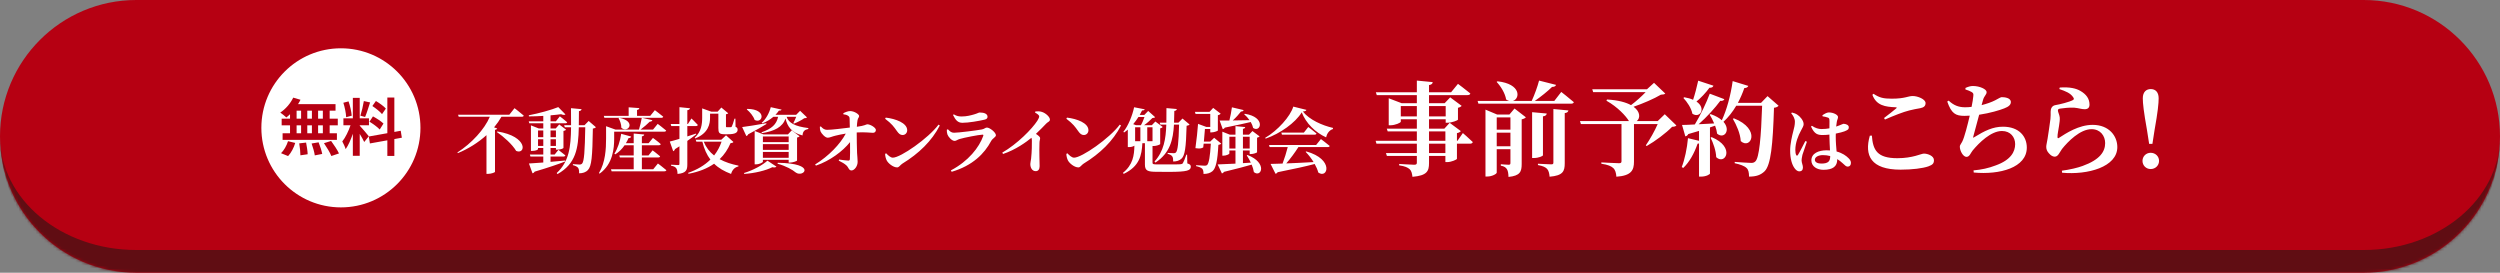
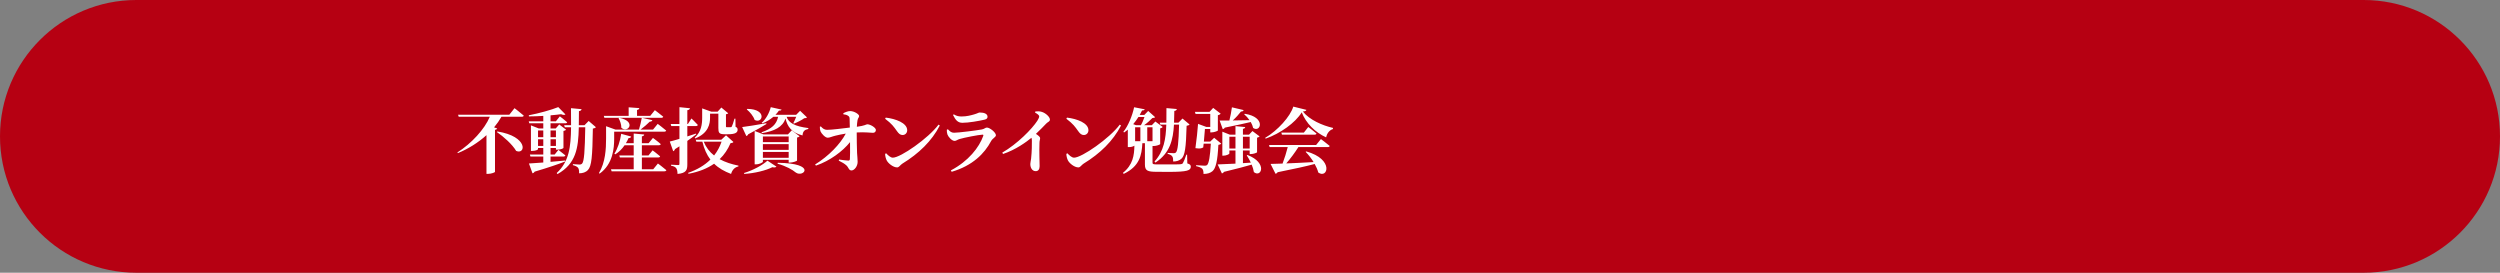
<svg xmlns="http://www.w3.org/2000/svg" width="880" height="96" viewBox="0 0 880 96" fill="none">
  <rect x="0" y="0" width="880" height="96" fill="#808080" stroke="none" />
  <mask id="path-1-inside-1_186_60452" fill="white">
-     <path d="M0 48C0 21.49 21.49 0 48 0H832C858.51 0 880 21.49 880 48V48C880 74.51 858.51 96 832 96H48C21.49 96 0 74.51 0 48V48Z" />
+     <path d="M0 48C0 21.49 21.49 0 48 0H832V48C880 74.51 858.51 96 832 96H48C21.49 96 0 74.51 0 48V48Z" />
  </mask>
  <path d="M0 48C0 21.49 21.49 0 48 0H832C858.51 0 880 21.49 880 48V48C880 74.51 858.51 96 832 96H48C21.49 96 0 74.51 0 48V48Z" fill="#B60012" />
-   <path d="M0 0H880H0ZM880 48C880 78.928 854.928 104 824 104H56C25.072 104 0 78.928 0 48C0 70.091 21.49 88 48 88H832C858.51 88 880 70.091 880 48ZM0 96V0V96ZM880 0V96V0Z" fill="#600D13" mask="url(#path-1-inside-1_186_60452)" />
  <path d="M174.888 46.475L175.088 46.275C186.088 48.05 185.038 54.575 181.688 53.125C180.338 50.825 177.288 48.1 174.888 46.475ZM179.288 40.375L181.113 38.075C181.113 38.075 183.138 39.625 184.363 40.7C184.313 40.975 184.013 41.1 183.638 41.1H176.513C175.788 42.375 174.913 43.625 173.913 44.825L175.013 45.225C174.938 45.45 174.713 45.625 174.238 45.7V60.525C174.188 60.7 172.888 61.2 171.788 61.2H171.238V47.575C168.388 50.15 164.888 52.375 161.163 53.9L161.013 53.65C165.988 50.475 170.563 45.5 172.413 41.1H161.463L161.238 40.375H179.288ZM189.388 51.375H191.238V49.025H189.388V51.375ZM191.238 45.925H189.388V48.3H191.238V45.925ZM195.688 45.925H193.788V48.3H195.688V45.925ZM193.788 51.375H195.688V49.025H193.788V51.375ZM198.938 56.5L198.988 56.825C196.638 57.75 193.238 58.925 188.188 60.425C188.013 60.75 187.738 60.95 187.438 61L186.188 57.55C187.263 57.5 189.063 57.375 191.238 57.2V55.1H186.713L186.513 54.4H191.238V52.1H189.388V52.5C189.388 52.7 188.588 53.125 187.338 53.125H186.888V44.125L189.663 45.225H191.238V43.4H186.313L186.113 42.7H191.238V40.8C189.538 40.9 187.788 40.975 186.188 40.975L186.138 40.575C189.638 39.925 194.188 38.65 196.513 37.7L199.038 40.275C198.763 40.525 198.213 40.5 197.488 40.2C196.438 40.35 195.163 40.475 193.788 40.6V42.7H195.663L197.063 40.95C197.063 40.95 198.663 42.15 199.638 43.025C199.588 43.3 199.338 43.4 198.963 43.4H193.788V45.225H195.613L196.838 43.8L199.263 45.65C199.113 45.85 198.888 46 198.338 46.1V52.075C198.338 52.2 197.463 52.675 196.163 52.675H195.688V52.1H193.788V54.4H195.238L196.563 52.75C196.563 52.75 198.063 53.9 199.013 54.7C198.938 54.975 198.688 55.1 198.338 55.1H193.788V56.975C195.413 56.825 197.163 56.675 198.938 56.5ZM207.213 42.575L209.763 44.775C209.588 45 209.238 45.175 208.688 45.25C208.538 55.2 208.238 58.5 206.963 59.825C206.188 60.675 205.113 61 203.838 61C203.863 60.1 203.788 59.475 203.488 59.075C203.163 58.65 202.513 58.35 201.663 58.125V57.775C202.413 57.85 203.538 57.925 204.038 57.925C204.413 57.925 204.638 57.825 204.863 57.625C205.638 56.875 205.863 53.075 206.013 44.8H203.738C203.588 52.275 202.713 57.65 196.238 61.275L195.963 60.9C200.313 56.9 200.938 51.775 201.013 44.8H198.813L198.588 44.075H201.013C201.013 42.2 200.988 40.225 200.988 38.075L204.713 38.425C204.638 38.8 204.388 39.05 203.788 39.125C203.763 40.875 203.763 42.525 203.738 44.075H205.738L207.213 42.575ZM217.738 41.6L217.963 41.475C224.188 42.675 221.038 47.075 218.713 44.975C218.713 43.75 218.238 42.475 217.738 41.6ZM216.188 46.35V48.75C216.188 52.15 215.788 57.725 211.063 61.125L210.838 60.9C213.113 57.125 213.338 52.425 213.338 48.75V44.425L216.663 45.625H224.913C225.288 44.425 225.688 42.7 225.913 41.475H212.738L212.538 40.775H221.288V37.775L225.038 38.05C224.988 38.375 224.838 38.6 224.238 38.7V40.775H228.888L230.513 38.775C230.513 38.775 232.313 40.125 233.463 41.075C233.388 41.35 233.113 41.475 232.763 41.475H226.013L229.638 42.3C229.538 42.625 229.238 42.825 228.713 42.825C227.913 43.625 226.613 44.775 225.463 45.625H229.863L231.513 43.6C231.513 43.6 233.363 44.975 234.488 45.95C234.438 46.225 234.138 46.35 233.788 46.35H216.188ZM229.938 59.575L231.588 57.55C231.588 57.55 233.438 58.925 234.563 59.9C234.488 60.175 234.213 60.3 233.838 60.3H215.288L215.063 59.575H223.063V55.425H218.188L217.988 54.725H223.063V51.125H219.863C218.938 52.475 217.838 53.55 216.588 54.325L216.263 54.1C217.363 52.375 218.288 49.775 218.663 47.1L222.188 48.075C222.088 48.4 221.788 48.6 221.238 48.625C220.963 49.25 220.663 49.85 220.313 50.4H223.063V47L226.763 47.35C226.713 47.675 226.538 47.9 225.938 48V50.4H228.313L229.838 48.55C229.838 48.55 231.513 49.75 232.588 50.725C232.513 51 232.238 51.125 231.913 51.125H225.938V54.725H228.263L229.713 52.925C229.713 52.925 231.388 54.15 232.363 55.025C232.288 55.3 232.063 55.425 231.713 55.425H225.938V59.575H229.938ZM244.713 48.725L244.538 48.475C246.888 46.35 247.163 43.65 247.163 41.45V38.15L250.363 39.3H252.613L253.913 37.85L256.338 39.875C256.213 40.025 255.963 40.175 255.538 40.225V44.45C255.538 44.725 255.588 44.775 255.913 44.775H256.638H257.238C257.413 44.75 257.513 44.725 257.613 44.5C257.813 44.15 258.163 43.075 258.538 41.775H258.863L258.913 44.625C259.538 44.9 259.638 45.2 259.638 45.7C259.638 46.725 258.663 47.25 256.313 47.25H255.013C253.088 47.25 252.863 46.675 252.863 45.05V40H249.938V41.45C249.938 43.55 249.388 46.9 244.713 48.725ZM244.988 47.025L245.063 47.3C244.263 47.925 243.238 48.7 241.938 49.6V57.875C241.938 59.85 241.538 60.95 238.488 61.225C238.463 60.35 238.363 59.675 238.038 59.225C237.713 58.8 237.238 58.5 236.213 58.325V57.975C236.213 57.975 238.238 58.1 238.688 58.1C239.063 58.1 239.163 58 239.163 57.675V51.5C238.663 51.825 238.138 52.15 237.588 52.5C237.513 52.825 237.263 53.125 236.963 53.225L235.763 49.825C236.463 49.675 237.688 49.325 239.163 48.875V44.375H236.288L236.088 43.65H239.163V37.725L242.863 38.1C242.813 38.45 242.563 38.7 241.938 38.8V43.65H242.138L243.388 41.7C243.388 41.7 244.838 43.075 245.638 43.975C245.563 44.25 245.313 44.375 244.963 44.375H241.938V48.025C242.938 47.7 243.963 47.375 244.988 47.025ZM253.988 49.875H247.713C248.538 51.9 249.788 53.5 251.363 54.725C252.513 53.275 253.388 51.65 253.988 49.875ZM255.563 47.625L258.163 49.975C257.988 50.25 257.738 50.325 257.138 50.4C256.213 52.55 254.988 54.425 253.313 56.025C255.288 57.1 257.563 57.825 259.938 58.3L259.913 58.6C258.638 58.85 257.738 59.8 257.338 61.225C254.963 60.325 252.963 59.2 251.363 57.625C249.013 59.275 246.063 60.475 242.363 61.175L242.213 60.85C245.438 59.725 248.063 58.15 250.063 56.175C248.813 54.525 247.863 52.475 247.238 49.875H245.113L244.888 49.175H253.913L255.563 47.625ZM262.863 38.525L263.063 38.325C270.188 38.4 268.438 43.725 265.638 42.225C265.188 40.875 263.938 39.375 262.863 38.525ZM269.738 43.375L269.788 43.65C268.413 44.5 266.363 45.725 263.363 47.275C263.238 47.6 262.988 47.8 262.713 47.9L261.238 44.725C262.738 44.55 266.213 44 269.738 43.375ZM268.538 55.55H277.613V53.475H268.538V55.55ZM277.613 48.025H268.538V50.025H277.613V48.025ZM277.613 52.75V50.725H268.538V52.75H277.613ZM278.113 57.225H277.613V56.25H268.538V56.925C268.538 57.2 267.288 57.85 266.088 57.85H265.638V46.1L268.713 47.3H277.363L278.688 45.875L281.463 47.975C281.313 48.15 280.988 48.35 280.563 48.425V56.5C280.538 56.7 279.063 57.225 278.113 57.225ZM261.988 61.225L261.888 60.9C265.063 59.95 268.513 58.075 270.138 56.55L273.313 58.65C273.088 58.925 272.613 59.025 271.863 58.85C269.563 60.05 265.613 60.975 261.988 61.225ZM273.688 57.625L273.763 57.3C287.788 57.475 282.763 62.65 280.113 60.725C278.938 59.75 276.763 58.475 273.688 57.625ZM280.263 41.125H276.888C277.613 43.225 279.738 44.5 284.538 45.075L284.513 45.4C283.238 45.65 282.588 46.2 282.488 47.675C278.538 46.7 277.113 44.4 276.513 41.725C275.463 44.725 272.638 46.175 268.163 46.875L268.088 46.55C271.638 45.35 273.338 43.775 273.888 41.125H272.213C271.088 42.075 269.788 42.9 268.313 43.425L268.113 43.225C269.588 41.975 270.788 39.775 271.313 37.725L275.113 38.575C275.013 38.825 274.838 38.95 274.188 38.925C273.838 39.425 273.438 39.925 272.963 40.4H280.263L281.638 39L284.063 41.325C283.863 41.525 283.588 41.6 283.088 41.625C282.188 42.275 280.613 43.1 279.488 43.5L279.238 43.375C279.563 42.775 279.963 41.875 280.263 41.125ZM296.863 40.225V39.85C297.413 39.55 298.413 39.1 299.238 39.1C300.738 39.1 302.413 40.25 302.413 40.825C302.413 41.375 301.963 41.525 301.838 42.375C301.713 43.1 301.638 43.925 301.613 44.625C304.513 44.25 304.888 43.75 305.288 43.75C306.363 43.75 308.313 44.925 308.313 45.75C308.313 46.325 307.913 46.75 307.313 46.75C306.288 46.75 304.588 46.45 301.563 46.625C301.563 48.675 301.613 51.975 301.688 53.825C301.738 54.9 301.888 55.925 301.888 56.975C301.888 58.55 300.713 60 299.738 60C298.763 60 298.738 58.975 297.938 58.225C297.238 57.575 296.338 57.1 295.238 56.55L295.363 56.15C296.563 56.325 297.763 56.5 298.588 56.525C298.938 56.55 299.138 56.375 299.163 56C299.238 55.2 299.238 52.725 299.213 50.025C296.638 53.25 292.163 56.6 287.213 58.3L286.913 57.9C291.713 54.925 295.713 50.775 297.713 47.025C296.313 47.225 295.088 47.525 294.113 47.75C292.913 48.025 292.063 48.475 291.363 48.475C290.463 48.5 289.113 46.975 288.813 46.225C288.638 45.75 288.588 45.3 288.588 44.625L288.938 44.5C289.613 45.25 290.213 45.7 291.113 45.7C293.013 45.7 296.463 45.2 299.138 44.9C299.113 43.925 299.088 42.575 299.063 41.75C299.038 41.25 298.913 41 298.513 40.75C298.038 40.4 297.413 40.3 296.863 40.225ZM311.561 41.8L311.786 41.4C315.236 41.8 319.336 43.275 319.336 45.85C319.336 46.75 318.686 47.525 317.711 47.525C316.911 47.525 316.386 47.075 315.761 46.2C314.586 44.55 313.961 43.625 311.561 41.8ZM314.286 55.5C316.986 55.5 326.761 48.7 330.361 43.875L330.811 44.175C327.986 49.65 323.436 54.05 317.636 57.6C316.836 58.1 316.511 58.925 315.786 58.925C314.361 58.925 312.611 57.45 312.111 56.45C311.811 55.875 311.561 54.9 311.561 54.175L311.911 53.95C312.511 54.55 313.386 55.5 314.286 55.5ZM333.486 47.3C333.311 46.725 333.261 46.275 333.286 45.675L333.661 45.5C334.386 46.25 334.861 46.725 335.811 46.725C337.336 46.725 343.661 45.925 345.561 45.575C346.486 45.425 346.836 44.9 347.386 44.9C348.411 44.9 350.561 46.625 350.561 47.6C350.561 48.275 349.411 48.65 348.861 49.675C346.536 54.05 342.386 58.3 334.986 60.475L334.711 59.975C340.861 56.75 344.686 51.875 346.111 47.825C346.211 47.5 346.111 47.375 345.811 47.4C344.461 47.45 339.386 48.45 337.811 48.925C337.061 49.125 336.586 49.6 336.036 49.6C334.986 49.6 333.736 48.075 333.486 47.3ZM347.611 41.1C347.611 41.6 347.336 41.95 346.536 42.125C344.536 42.6 340.911 43.225 338.761 43.225C337.186 43.225 336.361 42.3 335.461 40.475L335.736 40.25C336.761 40.9 337.636 41 338.486 41C340.336 41 341.811 40.575 342.861 40.275C344.111 39.925 344.486 39.6 344.836 39.6C346.511 39.6 347.611 40.1 347.611 41.1ZM364.346 39.65L364.471 39.225C365.146 39.175 365.946 39.125 366.696 39.375C368.071 39.775 369.571 41.175 369.571 42.075C369.571 42.825 368.946 42.8 368.271 43.5C367.396 44.4 366.146 45.725 364.646 47.125C365.496 47.7 366.121 48.175 366.121 48.65C366.121 49.1 365.896 49.55 365.896 50.275C365.771 53.625 365.946 57.225 365.946 58.5C365.946 59.575 365.471 60.25 364.571 60.25C363.271 60.25 362.671 58.975 362.671 57.725C362.671 57.25 362.846 56.675 362.946 55.85C363.221 53.4 363.246 50.575 363.221 49.475C363.221 49.1 363.171 48.775 363.071 48.5C361.321 49.95 357.471 52.75 353.071 54.2L352.796 53.725C358.096 50.675 363.296 45.375 365.146 42.5C365.571 41.825 365.796 41.3 365.796 40.975C365.796 40.525 365.096 40.025 364.346 39.65ZM375.355 41.8L375.58 41.4C379.03 41.8 383.13 43.275 383.13 45.85C383.13 46.75 382.48 47.525 381.505 47.525C380.705 47.525 380.18 47.075 379.555 46.2C378.38 44.55 377.755 43.625 375.355 41.8ZM378.08 55.5C380.78 55.5 390.555 48.7 394.155 43.875L394.605 44.175C391.78 49.65 387.23 54.05 381.43 57.6C380.63 58.1 380.305 58.925 379.58 58.925C378.155 58.925 376.405 57.45 375.905 56.45C375.605 55.875 375.355 54.9 375.355 54.175L375.705 53.95C376.305 54.55 377.18 55.5 378.08 55.5ZM408.212 43.175H410.562C410.587 41.525 410.587 39.825 410.587 38.05L414.237 38.375C414.187 38.725 413.962 38.975 413.362 39.05C413.337 40.45 413.312 41.825 413.262 43.175H414.812L416.237 41.725L418.737 43.825C418.537 44.05 418.237 44.2 417.687 44.275C417.487 52.075 417.062 54.775 415.887 55.85C415.112 56.55 414.137 56.85 412.962 56.85C412.962 56 412.912 55.4 412.612 55.025C412.312 54.625 411.787 54.35 411.012 54.15V53.825C411.637 53.875 412.687 53.925 413.137 53.925C413.512 53.925 413.712 53.875 413.912 53.675C414.562 53.05 414.887 50.15 415.037 43.85H413.237C412.937 49.2 411.862 53.85 406.712 57.225L406.387 56.85C409.687 53.225 410.387 48.85 410.537 43.85H408.437L408.212 43.175ZM402.862 41.175H400.737C400.187 42.05 399.562 42.9 398.887 43.7L399.887 44.075H401.587C402.062 43.275 402.537 42.1 402.862 41.175ZM405.687 44.8H403.837V49.7H405.687V44.8ZM399.562 49.7H401.412V44.8H399.562V49.7ZM417.862 54.45L417.937 57.525C418.887 57.8 419.162 58.1 419.162 58.675C419.162 60 417.962 60.5 411.512 60.5L407.162 60.475C403.962 60.475 403.012 60.1 403.012 57.925V50.4H402.112C401.887 54.65 401.137 58.525 395.562 61.2L395.262 60.85C398.787 58.025 399.237 54.725 399.312 51.275C398.987 51.5 398.337 51.775 397.462 51.775H396.987V45.625C396.562 46 396.137 46.325 395.687 46.625L395.412 46.425C397.112 44.35 398.587 40.7 399.212 37.75L402.937 38.475C402.862 38.75 402.662 38.875 402.012 38.875C401.762 39.4 401.487 39.925 401.187 40.45H402.812L404.162 39.05L406.612 41.25C406.412 41.45 406.137 41.5 405.637 41.55C404.862 42.325 403.787 43.35 402.712 44.075H405.437L406.687 42.775L409.287 44.7C409.162 44.875 408.837 45.1 408.387 45.175V50.725C408.362 50.9 407.012 51.4 406.137 51.4H405.687V57.25C405.687 57.75 405.887 57.875 407.287 57.875H411.737C413.362 57.875 414.787 57.875 415.412 57.825C415.937 57.8 416.162 57.7 416.362 57.45C416.662 56.975 417.062 55.975 417.587 54.45H417.862ZM430.412 45.475L429.312 42.425C430.112 42.425 431.287 42.425 432.737 42.425C433.112 40.95 433.462 39.125 433.637 37.775L437.762 38.75C437.662 39.05 437.387 39.275 436.837 39.25C436.137 40.175 435.062 41.375 433.937 42.4C435.687 42.4 437.712 42.35 439.837 42.3C439.287 41.525 438.612 40.775 437.962 40.225L438.162 40.05C445.712 41.2 443.787 46.825 441.112 45.05C440.962 44.375 440.662 43.65 440.262 42.95C438.062 43.475 435.137 44.125 431.137 44.925C430.962 45.25 430.687 45.425 430.412 45.475ZM427.387 48.5L429.887 50.575C429.687 50.775 429.387 50.925 428.862 51C428.587 56.55 427.987 59.3 426.737 60.3C425.937 60.925 424.987 61.225 423.637 61.225C423.637 60.425 423.537 59.775 423.187 59.4C422.812 59 421.987 58.7 421.012 58.475L421.037 58.15C421.987 58.225 423.512 58.325 424.012 58.325C424.437 58.325 424.637 58.275 424.887 58.1C425.537 57.525 425.962 54.975 426.212 50.575H423.687C423.637 51.05 423.587 51.5 423.537 51.9C422.887 52.275 422.262 52.375 420.787 52.15C421.187 49.45 421.562 45.675 421.712 43.6L424.612 44.675H426.012V40.1H420.837L420.612 39.375H425.762L427.037 37.975L429.687 40.025C429.537 40.225 429.187 40.45 428.687 40.55V45.95C428.662 46.1 427.337 46.6 426.462 46.6H426.012V45.4H424.137C424.037 46.575 423.912 48.3 423.762 49.85H425.987L427.387 48.5ZM432.737 52.275H434.887V48.125H432.737V52.275ZM439.887 48.125H437.512V52.275H439.887V48.125ZM438.862 54.7L439.112 54.55C446.337 57.35 443.937 62.7 441.362 60.575C441.237 59.725 440.962 58.825 440.587 57.95C438.287 58.625 435.137 59.45 430.812 60.5C430.662 60.825 430.387 61 430.112 61.05L428.612 57.875C429.937 57.85 432.162 57.75 434.887 57.6V52.975H432.737V54.05C432.737 54.25 431.662 54.8 430.612 54.8H430.262V46.35L432.887 47.4H434.887V44.4L438.312 44.725C438.262 45.05 438.087 45.275 437.512 45.35V47.4H439.662L440.862 46.125L443.387 48.025C443.237 48.175 442.937 48.375 442.487 48.475V53.6C442.462 53.775 441.162 54.225 440.337 54.225H439.887V52.975H437.512V57.425L440.287 57.25C439.862 56.325 439.337 55.45 438.862 54.7ZM463.262 51.05L464.962 48.95C464.962 48.95 466.887 50.375 468.062 51.375C467.987 51.65 467.737 51.775 467.362 51.775H457.037C455.812 53.7 454.212 55.875 452.762 57.525C455.512 57.425 458.837 57.25 462.387 57.05C461.562 55.725 460.562 54.45 459.587 53.45L459.812 53.3C469.687 56.05 467.362 63.1 464.037 60.725C463.787 59.75 463.337 58.725 462.762 57.725C459.762 58.525 455.662 59.425 449.712 60.625C449.562 60.925 449.262 61.125 448.987 61.175L447.237 57.7C448.262 57.7 449.712 57.65 451.462 57.575C452.137 55.825 452.837 53.55 453.287 51.775H446.912L446.712 51.05H463.262ZM458.962 46.675L460.512 44.7C460.512 44.7 462.312 46.05 463.412 47C463.337 47.275 463.087 47.4 462.737 47.4H451.237L451.037 46.675H458.962ZM455.237 37.525L459.862 38.675C459.762 39.025 459.412 39.175 458.612 39.25C460.862 42.15 465.462 44.175 469.212 45.025L469.187 45.425C467.837 45.825 467.012 47.2 466.787 48.35C462.962 46.6 459.712 43.4 458.212 39.55C455.937 43.25 450.637 47 445.512 48.8L445.337 48.525C449.712 45.975 454.212 41 455.237 37.525Z" fill="white" />
-   <path d="M508.776 53.888V50.576H503.016V53.888H508.776ZM503.016 46.256V49.568H508.776V46.256H503.016ZM493.08 40.964H498.732V37.328H493.08V40.964ZM508.884 37.328H503.016V40.964H508.884V37.328ZM513.024 49.568L514.932 46.832C514.932 46.832 517.128 48.74 518.424 50C518.316 50.396 517.956 50.576 517.452 50.576H512.844V55.904C512.808 56.192 510.828 57.056 509.46 57.056H508.776V54.896H503.016V57.416C503.016 60.26 502.296 61.808 497.184 62.24C497.04 61.016 496.824 60.116 496.176 59.54C495.492 58.964 494.592 58.496 492.504 58.208V57.704C492.504 57.704 496.968 57.992 497.832 57.992C498.48 57.992 498.732 57.776 498.732 57.308V54.896H488.184L487.86 53.888H498.732V50.576H484.512L484.224 49.568H498.732V46.256H488.472L488.148 45.284H498.732V41.972H493.08V42.836C493.08 43.196 491.136 44.096 489.408 44.096H488.832V34.592L493.368 36.32H498.732V33.476H484.62L484.296 32.468H498.732V28.364L504.312 28.904C504.276 29.444 503.916 29.804 503.016 29.948V32.468H510.792L513.204 29.516C513.204 29.516 515.868 31.496 517.56 32.9C517.488 33.296 517.092 33.476 516.552 33.476H503.016V36.32H508.524L510.468 34.268L514.5 37.256C514.32 37.508 513.852 37.796 513.204 37.94V42.116C513.168 42.368 511.044 43.196 509.64 43.196H508.884V41.972H503.016V45.284H508.416L510.288 43.232L514.212 46.148C513.996 46.436 513.564 46.724 512.844 46.868V49.568H513.024ZM526.848 51.476H531.672V46.688H526.848V51.476ZM531.672 41.324H526.848V45.644H531.672V41.324ZM531.312 40.316L533.112 38.192L537.108 41.288C536.892 41.54 536.388 41.864 535.632 42.008V57.74C535.632 60.404 535.092 61.88 530.988 62.276C530.952 61.052 530.808 60.152 530.448 59.576C530.088 59 529.548 58.532 528.288 58.316V57.812C528.288 57.812 530.412 57.992 531.06 57.992C531.564 57.992 531.672 57.776 531.672 57.344V52.52H526.848V60.764C526.848 61.196 525.228 62.132 523.536 62.132H522.888V38.588L526.992 40.316H531.312ZM543.12 40.964V54.644C543.12 54.968 541.5 55.616 539.988 55.616H539.304V39.488L544.452 39.956C544.38 40.46 544.092 40.82 543.12 40.964ZM546.792 57.236V38.372L552.084 38.876C551.976 39.38 551.652 39.704 550.788 39.812V57.452C550.788 60.26 550.212 61.808 545.46 62.204C545.352 60.98 545.136 60.08 544.56 59.432C543.984 58.856 543.156 58.424 541.356 58.1V57.632C541.356 57.632 545.244 57.848 546.036 57.848C546.612 57.848 546.792 57.704 546.792 57.236ZM547.116 35.528L549.564 32.36C549.564 32.36 552.336 34.52 553.992 35.96C553.884 36.356 553.488 36.5 552.984 36.5H520.404L520.116 35.528H531.24C530.88 35.42 530.52 35.276 530.16 35.024C529.8 32.828 528.288 30.38 526.812 28.832L527.136 28.616C535.524 29.552 535.092 34.772 532.536 35.528H539.16C540.168 33.368 541.212 30.452 541.752 28.364L547.728 29.876C547.584 30.308 547.188 30.596 546.324 30.596C544.884 32.036 542.436 34.016 540.24 35.528H547.116ZM585.996 40.208L590.1 44.168C589.776 44.492 589.38 44.6 588.588 44.636C586.464 46.832 582.612 49.712 579.624 51.404L579.336 51.152C580.74 49.136 582.504 46.004 583.512 43.664H575.16V56.912C575.16 59.828 574.332 61.844 568.968 62.204C568.86 60.836 568.572 59.792 567.852 59.144C567.132 58.496 566.088 57.992 563.676 57.632V57.164C563.676 57.164 568.896 57.452 569.904 57.452C570.552 57.452 570.768 57.236 570.768 56.768V43.664H556.476L556.152 42.62H573.396C572.316 40.82 569.436 37.688 565.476 35.456L565.656 35.024C569.616 35.24 572.352 36.032 574.116 37.004C575.916 35.672 577.896 33.872 579.264 32.432H560.796L560.472 31.424H579.732L582.216 29.156L586.176 32.936C585.852 33.224 585.456 33.296 584.628 33.332C582.216 34.772 578.328 36.428 575.016 37.58C577.536 39.416 577.356 41.684 576.132 42.62H583.512L585.996 40.208ZM597.768 28.4L603.132 30.164C602.988 30.632 602.52 30.956 601.728 30.884C600.396 32.72 598.74 34.448 597.156 35.744C600.684 38.12 598.38 41.828 595.716 40.028C595.356 38.048 593.844 35.852 592.548 34.484L592.872 34.232C594.132 34.448 595.14 34.736 595.968 35.132C596.616 33.188 597.264 30.704 597.768 28.4ZM602.124 48.452L602.52 48.272C610.98 51.836 607.236 58.28 604.104 55.328C604.032 53.06 603.06 50.324 602.124 48.452ZM622.176 33.836L626.064 37.22C625.776 37.58 625.272 37.832 624.444 37.94C624.048 51.044 623.328 58.064 621.168 60.26C619.8 61.592 618.216 62.168 615.66 62.168C615.66 60.8 615.444 59.72 614.796 59.144C614.076 58.424 612.492 57.848 610.62 57.452V56.984C612.564 57.128 615.408 57.344 616.416 57.344C617.1 57.344 617.46 57.2 617.856 56.84C619.26 55.616 619.908 48.236 620.268 37.22H611.16C609.864 39.416 608.352 41.324 606.66 42.872C609.36 45.896 606.84 49.1 604.428 47.048C604.32 46.148 604.068 45.212 603.708 44.24L601.908 44.852V61.088C601.908 61.304 600.72 62.168 598.74 62.168H598.056V50.504C597.912 50.54 597.732 50.576 597.552 50.576C596.364 54.032 594.636 57.092 592.512 59.108L591.972 58.82C593.016 56.156 593.844 52.268 594.168 48.632L598.056 49.568V46.076C596.904 46.436 595.644 46.796 594.276 47.192C594.024 47.66 593.664 47.948 593.232 47.984L592.08 43.988C593.052 43.988 594.636 43.916 596.58 43.808C598.596 40.496 600.648 36.176 601.836 32.972L606.984 34.916C606.804 35.312 606.336 35.6 605.544 35.492C603.78 37.904 600.864 41.144 597.912 43.736C599.568 43.664 601.476 43.556 603.384 43.448C602.916 42.296 602.34 41.252 601.8 40.352L602.16 40.172C603.924 40.784 605.22 41.54 606.084 42.332C607.776 38.768 609.216 33.548 609.9 28.544L615.408 30.236C615.228 30.668 614.796 30.992 614.004 30.992C613.356 32.864 612.6 34.592 611.736 36.212H619.872L622.176 33.836ZM609.972 41.828L610.332 41.648C620.016 45.464 616.272 52.844 612.744 49.676C612.6 47.012 611.232 43.988 609.972 41.828ZM635.481 49.65L636.031 49.875C635.556 51.25 634.731 53.6 634.456 54.5C634.256 55.5 634.156 56.025 634.156 56.4C634.156 57.3 634.631 58.15 634.631 58.925C634.631 59.825 634.181 60.325 633.356 60.325C632.756 60.325 632.156 59.875 631.681 59.2C630.756 57.95 630.131 55.825 630.131 52.975C630.131 50.675 630.831 47.7 631.231 46.2C631.556 44.975 631.806 43.975 631.806 42.85C631.806 41.7 631.156 40.65 630.506 39.875L630.756 39.6C631.581 39.8 632.106 40 632.731 40.425C633.481 40.9 634.881 42.35 634.881 43.7C634.881 44.4 634.481 44.9 633.906 46.05C632.981 47.725 631.956 50.25 631.956 52.75C631.956 53.525 632.056 54.15 632.231 54.5C632.381 54.875 632.656 54.9 632.881 54.525C633.481 53.625 634.806 50.9 635.481 49.65ZM644.231 54.975V54.925C643.406 54.7 642.531 54.6 641.606 54.6C640.206 54.6 638.831 55.2 638.831 56.25C638.831 57.175 639.931 57.575 641.106 57.575C643.631 57.575 644.231 56.7 644.231 54.975ZM641.556 40.95L641.481 40.575C642.131 40.125 643.056 39.575 643.731 39.575C645.406 39.575 646.981 40.45 646.981 41.175C646.981 41.775 646.731 41.975 646.556 42.875C646.481 43.275 646.406 43.85 646.331 44.55C648.056 43.975 648.706 43.575 648.856 43.575C649.756 43.575 650.781 44 650.781 44.775C650.781 45.6 650.356 45.775 649.206 46.25C648.656 46.45 647.531 46.775 646.206 47.025C646.181 47.35 646.181 47.7 646.181 48.025C646.181 50.15 646.356 51.9 646.481 53.325C648.556 53.875 649.856 54.85 650.681 55.675C651.231 56.2 651.531 56.75 651.531 57.325C651.531 58.15 651.081 58.65 650.406 58.65C649.831 58.65 649.456 58.25 648.631 57.475C647.981 56.875 647.356 56.4 646.706 56V56.15C646.706 58.525 645.206 59.775 641.856 59.775C639.606 59.775 637.606 58.6 637.606 56.45C637.606 53.975 640.131 52.9 643.006 52.9C643.406 52.9 643.781 52.925 644.156 52.95C644.081 51.475 643.981 49.625 643.956 47.975V47.375C643.156 47.475 642.356 47.525 641.606 47.525C639.981 47.525 638.706 47.325 637.481 44.55L637.781 44.275C639.006 45.1 640.131 45.425 641.156 45.425C642.206 45.425 643.131 45.325 643.956 45.175L643.981 42.675C643.981 41.6 643.781 41.525 643.356 41.375C642.806 41.15 642.156 41.05 641.556 40.95ZM658.178 47.768L658.898 47.732C659.258 52.808 660.734 55.688 667.862 55.688C673.37 55.688 676.214 54.068 677.222 54.068C678.554 54.068 680.75 54.86 680.75 56.372C680.75 57.524 680.318 57.992 678.77 58.568C676.79 59.252 673.19 59.72 669.014 59.72C658.502 59.72 656.198 54.716 658.178 47.768ZM663.506 42.08L663.182 41.54C664.586 40.496 666.422 39.02 667.466 38.156C667.754 37.904 667.718 37.796 667.286 37.76C663.578 37.616 660.482 37.148 659.078 33.368L659.474 33.008C661.562 34.412 663.002 34.736 665.882 34.736C670.634 34.736 671.57 33.8 673.298 33.8C675.026 33.8 677.798 34.916 677.798 36.284C677.798 37.292 677.222 37.832 675.926 38.084C674.774 38.3 673.406 38.516 672.074 38.876C669.914 39.416 666.71 40.676 663.506 42.08ZM691.837 31.496V30.956C692.809 30.524 693.601 30.272 694.465 30.272C696.913 30.272 699.289 31.424 699.289 32.396C699.289 33.368 698.461 33.656 698.029 35.168C697.885 35.708 697.705 36.32 697.525 37.004C699.397 36.536 701.089 35.924 702.277 35.312C703.681 34.556 704.257 34.196 704.617 34.196C705.589 34.196 707.821 34.412 707.821 35.924C707.821 36.86 707.101 37.544 705.481 38.156C703.933 38.768 700.549 39.812 696.661 40.388C695.941 43.196 694.969 46.688 694.609 48.02C694.465 48.488 694.537 48.596 694.969 48.272C698.605 46.04 701.485 44.6 705.049 44.6C710.773 44.6 713.437 48.092 713.437 51.944C713.437 59.036 703.897 61.592 694.753 60.728L694.681 59.972C697.381 59.756 700.045 59.18 702.529 58.208C707.821 56.3 709.333 53.42 709.333 50.72C709.333 48.308 707.713 46.112 704.689 46.112C700.837 46.112 696.697 50.18 694.393 52.952C693.673 53.816 693.313 55.22 692.197 55.22C691.045 55.22 689.857 53.132 689.857 51.62C689.857 51.08 690.145 50.936 690.685 49.892C691.477 48.416 692.629 43.808 693.349 40.712C692.737 40.748 692.089 40.784 691.477 40.784C688.345 40.784 686.905 39.956 685.429 35.744L685.933 35.42C687.697 37.076 689.425 37.76 691.693 37.76C692.449 37.76 693.241 37.724 693.997 37.616C694.321 36.068 694.537 34.664 694.609 33.8C694.717 32.9 694.537 32.72 693.961 32.36C693.385 32.036 692.773 31.784 691.837 31.496ZM729.782 34.268C728.846 32.792 727.118 32.108 724.886 31.352L725.03 30.812C728.594 30.56 730.826 31.136 732.302 32C734.354 33.188 735.506 34.736 735.506 36.824C735.506 37.832 735.002 38.444 733.814 38.444C732.626 38.444 731.762 38.048 730.142 37.904C728.45 37.796 726.074 38.084 725.174 38.228C724.526 38.3 724.382 38.588 724.382 38.876C724.382 39.452 724.922 40.352 725.03 41.36C725.102 42.404 724.922 43.16 724.778 44.312C724.598 45.716 724.202 47.192 724.238 48.272C724.274 48.668 724.418 48.74 724.706 48.56C727.262 46.904 731.726 43.952 736.622 43.952C742.418 43.952 745.298 47.912 745.298 51.764C745.298 58.784 734.894 61.628 725.858 60.8L725.786 60.08C728.594 59.72 731.402 59.036 733.058 58.424C739.25 56.192 741.014 53.312 741.014 50.36C741.014 47.84 739.322 45.464 736.226 45.464C732.194 45.464 727.874 49.856 725.822 52.448C724.922 53.708 724.454 55.148 723.266 55.148C722.582 55.148 721.898 54.752 721.214 53.96C720.566 53.276 720.278 52.52 720.278 51.692C720.278 51.008 720.53 50.216 720.746 48.812C720.998 47.12 721.574 43.556 721.754 41.864C721.862 40.82 721.826 40.208 721.826 39.308C721.826 38.336 722.222 37.22 723.482 37.004C725.066 36.752 728.45 35.888 729.638 35.24C730.07 35.024 730.106 34.7 729.782 34.268ZM757.037 59.504C755.381 59.504 754.157 58.208 754.157 56.624C754.157 55.076 755.381 53.78 757.037 53.78C758.729 53.78 759.989 55.076 759.989 56.624C759.989 58.208 758.729 59.504 757.037 59.504ZM757.073 31.352C758.693 31.352 759.845 32.396 759.845 34.592C759.845 36.392 759.557 39.344 758.405 45.788L757.649 50.648H756.497L755.741 45.788C754.589 39.344 754.265 36.392 754.265 34.592C754.265 32.396 755.453 31.352 757.073 31.352Z" fill="white" />
-   <circle cx="120" cy="45" r="28" fill="white" />
  <path d="M113.642 41.78V38.964H111.97V41.78H113.642ZM113.642 46.906V44.112H111.97V46.906H113.642ZM104.402 44.112V46.906H105.986V44.112H104.402ZM109.792 44.112H108.164V46.906H109.792V44.112ZM108.164 41.78H109.792V38.964H108.164V41.78ZM104.402 38.964V41.78H105.986V38.964H104.402ZM102.092 41.78V40.196C101.652 40.614 101.234 41.01 100.794 41.34C100.31 40.878 99.254 40.042 98.66 39.624C100.508 38.414 102.246 36.412 103.214 34.366L105.766 35.114C105.524 35.642 105.238 36.148 104.908 36.654H118.108V38.964H116.04V41.78H118.9V44.112H116.04V46.906H118.592V49.238H99.474V46.906H102.092V44.112H99.144V41.78H102.092ZM101.41 54.936L98.924 53.924C99.892 53 100.882 51.306 101.388 49.7L103.918 50.316C103.434 51.988 102.488 53.792 101.41 54.936ZM105.326 50.47L107.746 50.184C108.01 51.526 108.274 53.264 108.296 54.298L105.744 54.672C105.744 53.616 105.568 51.812 105.326 50.47ZM109.682 50.514L112.146 50.096C112.674 51.394 113.224 53.11 113.422 54.188L110.804 54.694C110.672 53.638 110.166 51.856 109.682 50.514ZM114.038 50.404L116.546 49.612C117.536 50.954 118.768 52.802 119.318 54.012L116.634 54.914C116.172 53.748 115.006 51.812 114.038 50.404ZM135.818 38.216L134.476 40.174C133.794 39.316 132.276 38.128 131.066 37.314L132.32 35.554C133.552 36.28 135.114 37.402 135.818 38.216ZM130.054 42.836L131.286 40.966C132.562 41.648 134.19 42.704 134.982 43.496L133.662 45.586C132.936 44.772 131.33 43.606 130.054 42.836ZM128.074 35.576L130.274 36.06C129.702 37.82 129.064 39.91 128.514 41.186L126.864 40.724C127.304 39.338 127.832 37.116 128.074 35.576ZM123.806 40.724L121.848 41.252C121.804 39.888 121.364 37.754 120.858 36.17L122.684 35.686C123.256 37.27 123.696 39.36 123.806 40.724ZM129.812 47.962L128.206 49.986C127.876 49.282 127.26 48.138 126.622 47.126V54.848H124.202V47.082C123.498 49.128 122.618 51.174 121.672 52.494C121.452 51.702 120.88 50.514 120.484 49.788C121.584 48.446 122.706 46.092 123.388 44.09H120.88V41.648H124.202V34.454H126.622V41.648H129.878V44.09H126.622V44.244C127.26 44.882 129.35 47.346 129.812 47.962ZM141.45 48.468L138.81 48.952V54.892H136.346V49.392L130.208 50.492L129.812 48.05L136.346 46.884V34.344H138.81V46.444L141.054 46.026L141.45 48.468Z" fill="#B60012" />
</svg>